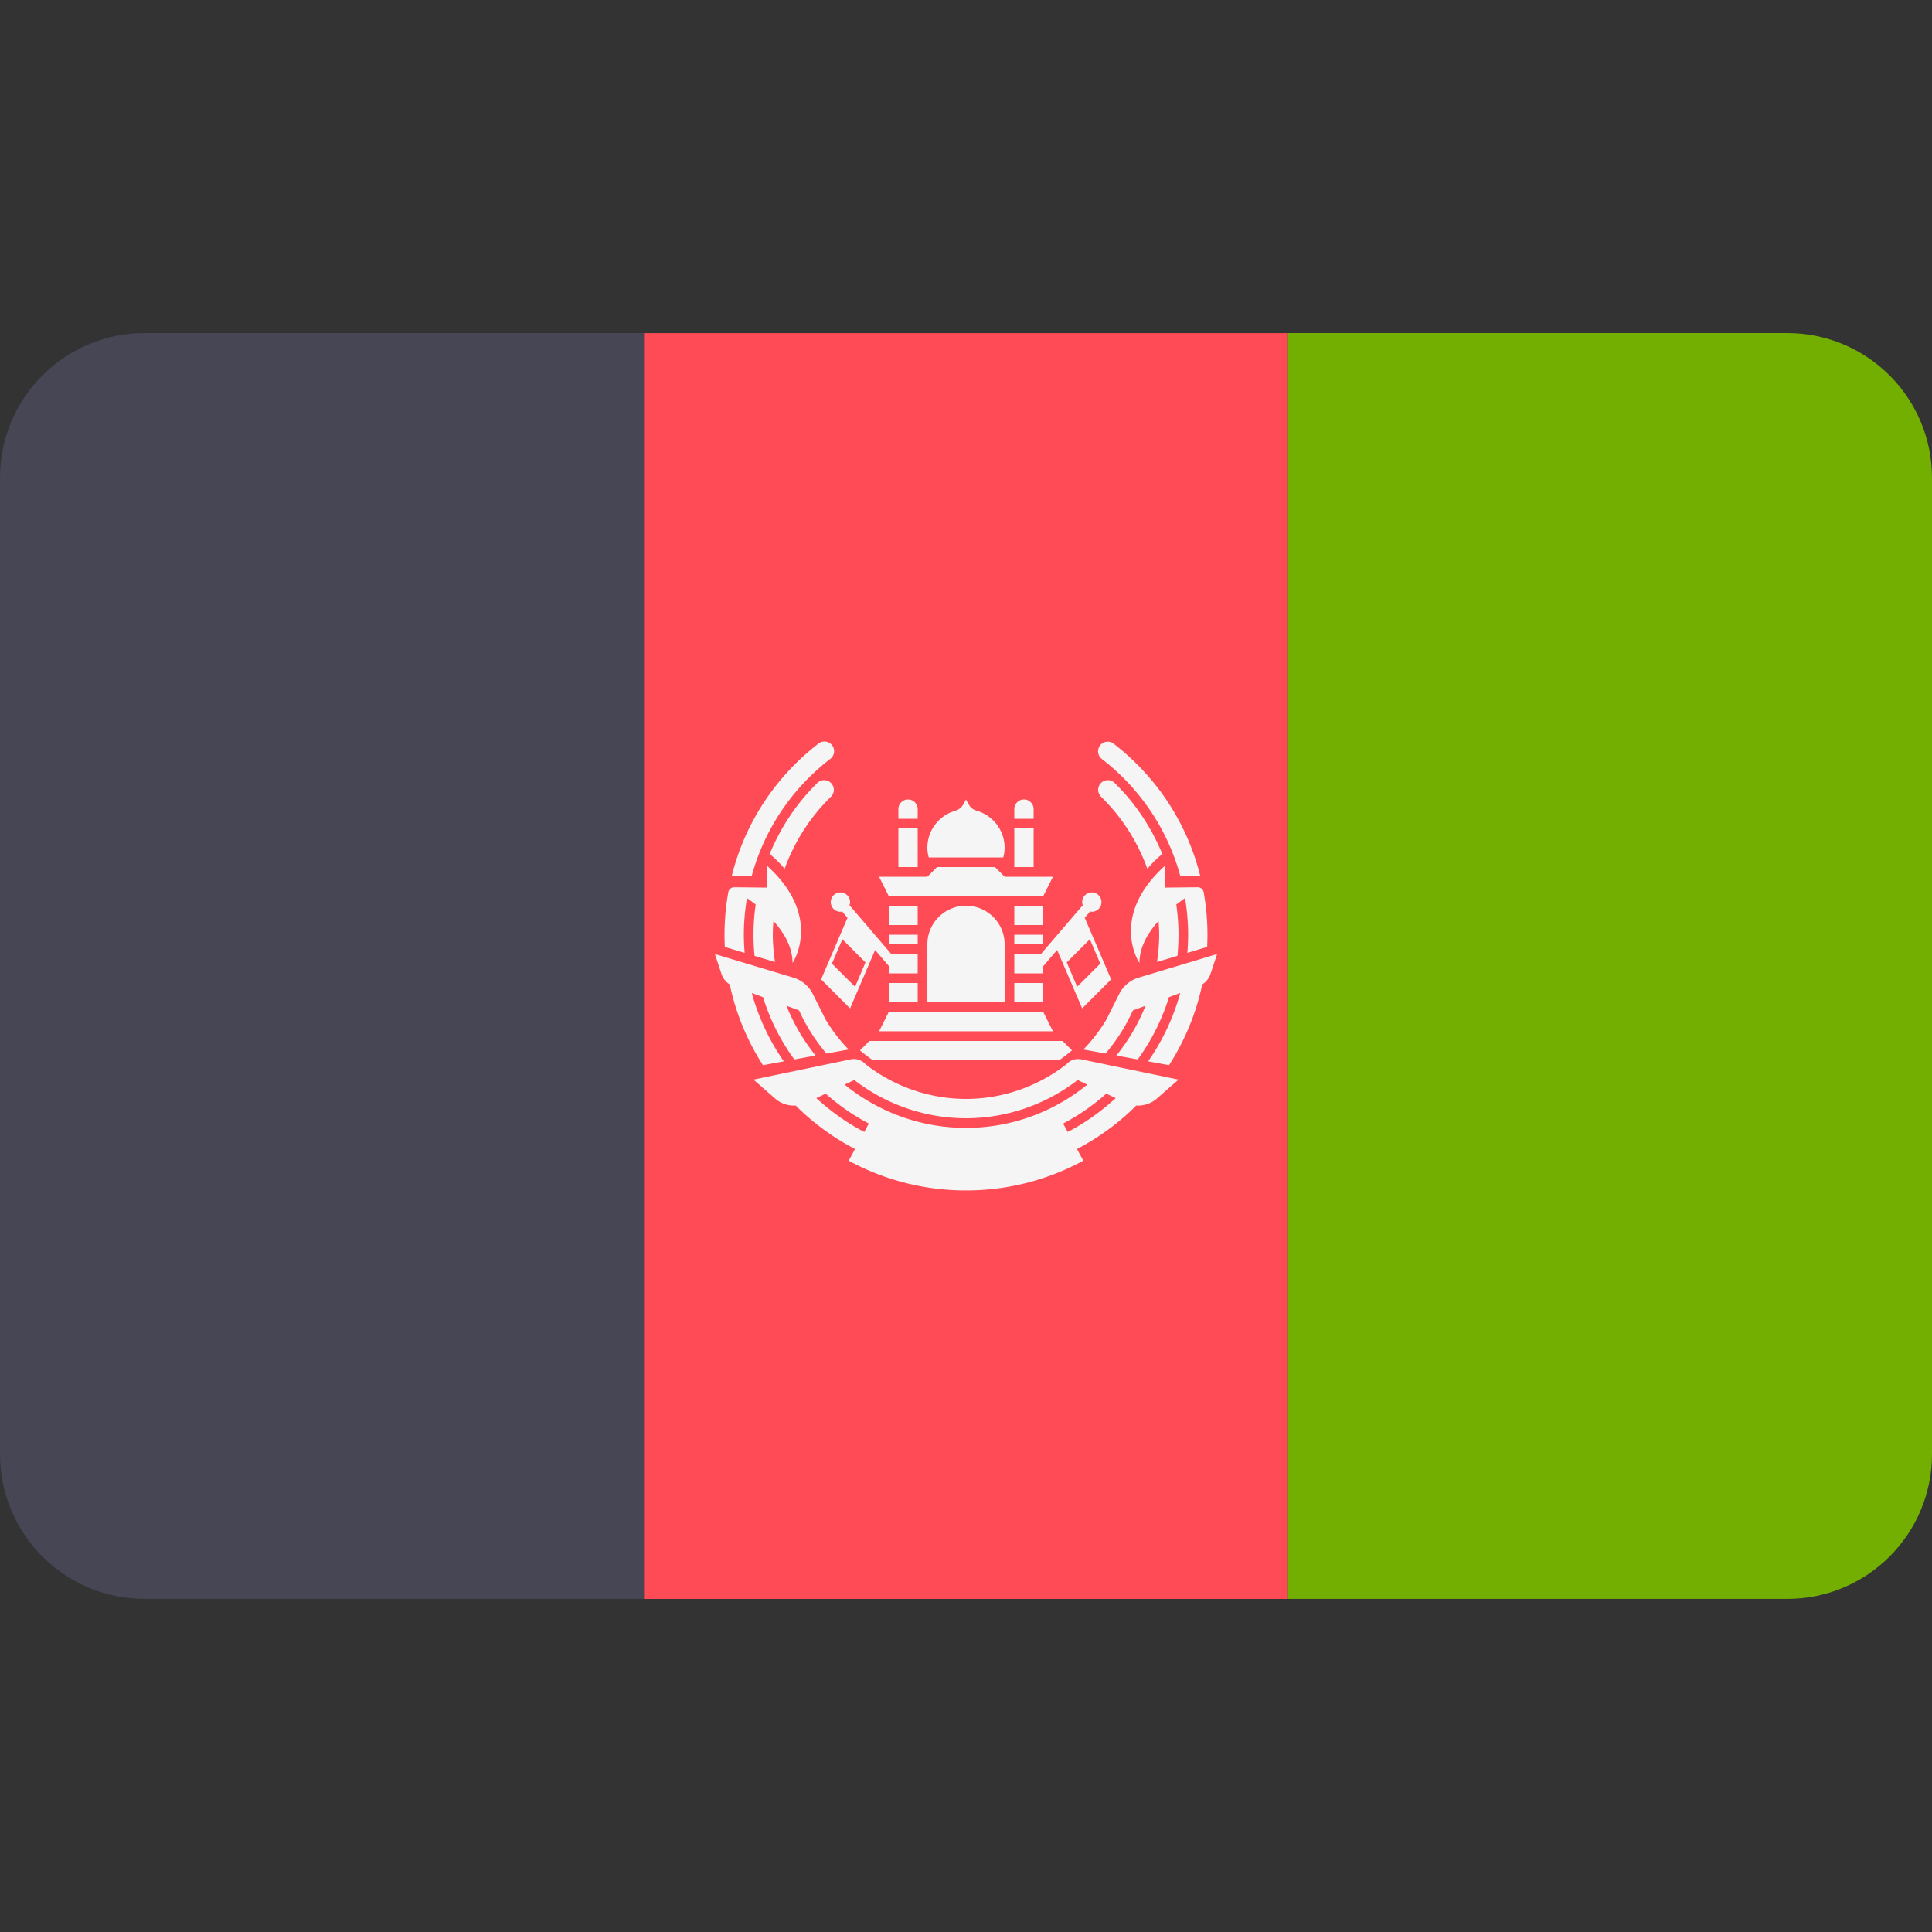
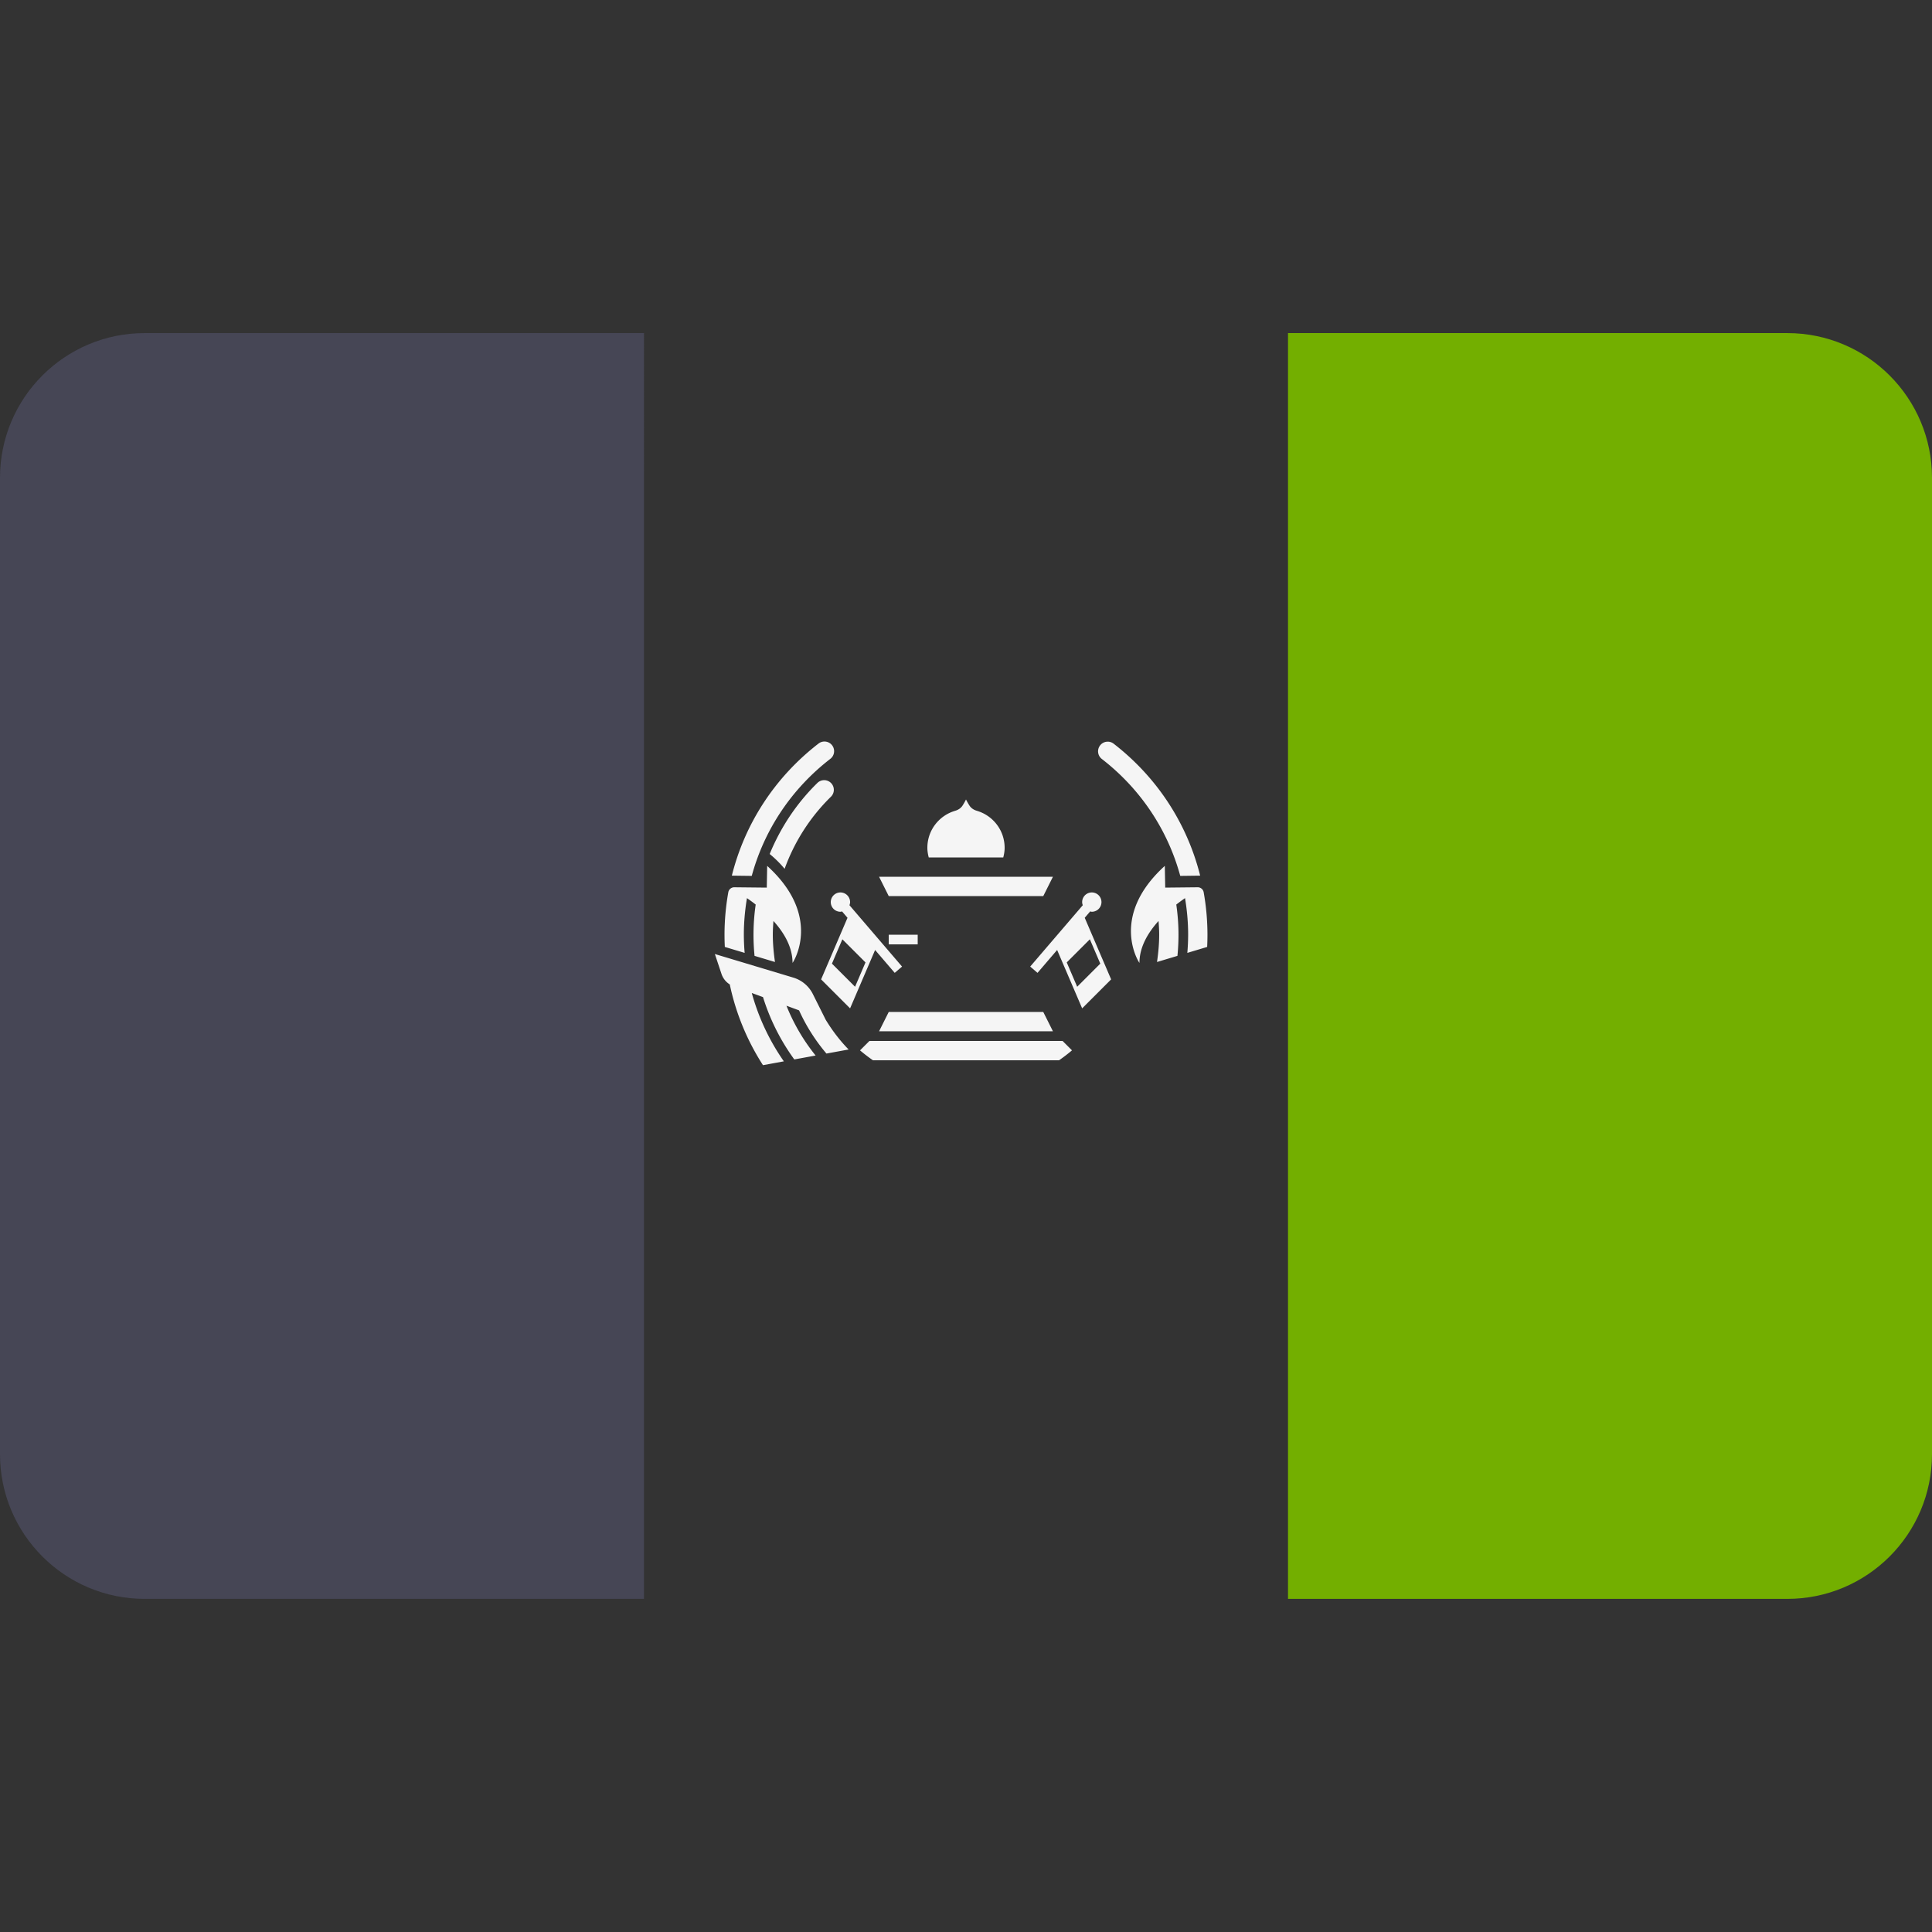
<svg xmlns="http://www.w3.org/2000/svg" xml:space="preserve" viewBox="0 0 512 512">
  <rect x="0" y="0" width="512" height="512" fill="#333333" stroke="none" />
  <path fill="#464655" d="M38.345 423.721h132.322V88.273H38.345C17.167 88.273 0 105.44 0 126.618v258.759c0 21.177 17.167 38.344 38.345 38.344" />
-   <path fill="#ff4b55" d="M170.67 88.277h170.67v335.45H170.67z" />
  <path fill="#73af00" d="M473.655 423.721c21.177 0 38.345-17.167 38.345-38.345V126.618c0-21.177-17.167-38.345-38.345-38.345H341.334v335.448z" />
  <path fill="#f5f5f5" d="M235.52 247.707h7.679v2.56h-7.679zm43.518 25.596h-46.076l2.56-5.118h40.956zm0-40.955h-46.076l2.56 5.12h40.956z" />
-   <path fill="#f5f5f5" d="M268.799 234.908h-25.598l5.12-5.12h15.359zm-33.279 25.599h7.679v5.12h-7.679zm0-7.68h7.679v5.12h-7.679zm0-12.8h7.679v5.12h-7.679zm33.28 20.48h7.679v5.12H268.8zm0-7.68h7.679v5.12H268.8zm0-12.8h7.679v5.12H268.8zm0 7.68h7.679v2.56H268.8zm-30.72-28.16h5.12v10.239h-5.12zm5.121-2.558h-5.12v-2.56a2.56 2.56 0 1 1 5.12 0zm25.599 2.558h5.12v10.239h-5.12zm5.119-2.558h-5.12v-2.56a2.56 2.56 0 1 1 5.12 0zM256 240.027c-5.655 0-10.239 4.584-10.239 10.239v15.359h20.478v-15.359c0-5.654-4.584-10.239-10.239-10.239" />
  <path fill="#f5f5f5" d="m239.053 256.153-13.937-16.259c.09-.263.167-.533.167-.826a2.56 2.56 0 1 0-2.56 2.56c.154 0 .288-.062.434-.087l1.442 1.683-6.996 16.323 7.679 7.679 6.631-15.47 5.197 6.063zm-12.452 5.348-6.127-6.127 2.764-6.451 6.127 6.127zm48.353-3.683 5.197-6.063 6.631 15.47 7.679-7.679-6.996-16.323 1.442-1.683c.147.025.28.087.434.087a2.56 2.56 0 1 0-2.56-2.56c0 .294.076.564.167.826l-13.937 16.259zm7.745-2.768 6.127-6.127 2.764 6.451-6.127 6.127zm-23.801-40.174c-.804-.237-1.522-.676-1.976-1.38a17 17 0 0 1-.921-1.625 17 17 0 0 1-.921 1.625c-.455.705-1.172 1.144-1.976 1.38-4.241 1.249-7.342 5.148-7.342 9.793 0 .889.149 1.737.362 2.56h19.754c.213-.823.362-1.671.362-2.56-.001-4.646-3.102-8.544-7.342-9.793m-61.558 37.65a59 59 0 0 1-.214-4.819c0-3.288.298-6.522.826-9.695a47 47 0 0 1 2.314 1.704 56.5 56.5 0 0 0-.582 7.991c0 1.892.097 3.763.28 5.608l5.411 1.625c-.338-2.37-.572-4.772-.572-7.233 0-1.224.073-2.433.17-3.638 2.826 3.134 5.056 6.92 5.056 11.104 0 .107 8.213-12.159-6.719-25.704l-.107 5.759-8.6-.09a1.6 1.6 0 0 0-1.592 1.305 64.3 64.3 0 0 0-1.006 11.264q.001 1.63.082 3.241z" />
  <path fill="#f5f5f5" d="M220.053 201.096a2.559 2.559 0 1 0-3.13-4.05c-11.585 8.947-19.535 21.239-22.978 35.008l5.276.068c3.32-12.186 10.505-23.05 20.832-31.026" />
  <path fill="#f5f5f5" d="M216.623 207.481c-5.567 5.452-9.781 11.869-12.648 18.839a28.7 28.7 0 0 1 3.957 3.922c2.58-7.107 6.689-13.632 12.274-19.101a2.56 2.56 0 0 0 .038-3.619 2.557 2.557 0 0 0-3.621-.041m-8.896 73.786a59 59 0 0 1-8.498-18.116l2.976 1.094a56.5 56.5 0 0 0 8.292 16.516l5.65-1.034a51.6 51.6 0 0 1-7.727-13.198l3.34 1.227a48.8 48.8 0 0 0 7.255 11.447l5.879-1.077c-2.312-2.36-4.334-5.017-6.076-7.883l-3.406-6.812a8.53 8.53 0 0 0-5.178-4.355l-8.058-2.422-1.863-.559-2.682-.807-5.335-1.603-2.848-.856 1.762 5.288a5.2 5.2 0 0 0 2.188 2.766 63.7 63.7 0 0 0 8.8 21.4zm101.067-46.039-.107-5.759c-14.932 13.545-6.719 25.811-6.719 25.704 0-4.184 2.23-7.97 5.056-11.104.097 1.205.17 2.415.17 3.638 0 2.462-.234 4.864-.572 7.233l5.411-1.625a57 57 0 0 0 .28-5.608c0-2.701-.206-5.367-.582-7.991a49 49 0 0 1 2.314-1.704c.529 3.172.826 6.408.826 9.695a59 59 0 0 1-.214 4.819l5.251-1.578a65 65 0 0 0 .082-3.241 64.4 64.4 0 0 0-1.006-11.264 1.6 1.6 0 0 0-1.592-1.305z" />
  <path fill="#f5f5f5" d="m312.78 232.123 5.276-.068c-3.444-13.769-11.393-26.061-22.978-35.008a2.56 2.56 0 0 0-3.13 4.05c10.326 7.975 17.511 18.839 20.832 31.026" />
-   <path fill="#f5f5f5" d="M308.025 226.32c-2.868-6.97-7.081-13.387-12.648-18.839a2.556 2.556 0 0 0-3.619.04 2.56 2.56 0 0 0 .038 3.619c5.585 5.469 9.694 11.993 12.274 19.101a28.6 28.6 0 0 1 3.955-3.921m11.68 27.362-5.335 1.603-2.682.807-1.863.559-8.059 2.422a8.53 8.53 0 0 0-5.178 4.355l-3.406 6.812c-1.741 2.866-3.764 5.523-6.076 7.883l5.879 1.077a48.8 48.8 0 0 0 7.255-11.447l3.34-1.227a51.7 51.7 0 0 1-7.727 13.198l5.65 1.034a56.5 56.5 0 0 0 8.292-16.516l2.976-1.094a59 59 0 0 1-8.498 18.116l5.529 1.012a63.7 63.7 0 0 0 8.8-21.4 5.2 5.2 0 0 0 2.188-2.766l1.762-5.288zm-37.027 28.301-.132.117c-7.447 5.748-16.696 9.122-26.545 9.122s-19.097-3.374-26.545-9.122l-.132-.117a4.08 4.08 0 0 0-3.828-1.255l-25.81 5.375 5.727 5.02a7.58 7.58 0 0 0 5.457 1.854 64.5 64.5 0 0 0 15.723 11.522l-1.677 3.095A64.9 64.9 0 0 0 256 315.481a64.9 64.9 0 0 0 31.084-7.887l-1.677-3.095a64.6 64.6 0 0 0 15.723-11.522 7.6 7.6 0 0 0 5.458-1.854l5.727-5.02-25.81-5.375a4.08 4.08 0 0 0-3.827 1.255m-53.637 17.997c-4.64-2.414-8.888-5.463-12.711-8.97l2.485-1.185c3.471 3.072 7.289 5.762 11.438 7.915zm66.629-8.97c-3.822 3.507-8.071 6.555-12.711 8.97l-1.213-2.239c4.149-2.153 7.966-4.843 11.438-7.915zM256 298.901c-12.192 0-23.363-4.326-32.159-11.473l2.554-1.218c8.305 6.397 18.625 10.131 29.603 10.131s21.299-3.734 29.603-10.131l2.554 1.218c-8.791 7.148-19.963 11.473-32.155 11.473" />
  <path fill="#f5f5f5" d="M227.912 278.355c1.099.93 2.239 1.81 3.427 2.628h49.322a44 44 0 0 0 3.427-2.628l-2.49-2.49h-51.194z" />
</svg>